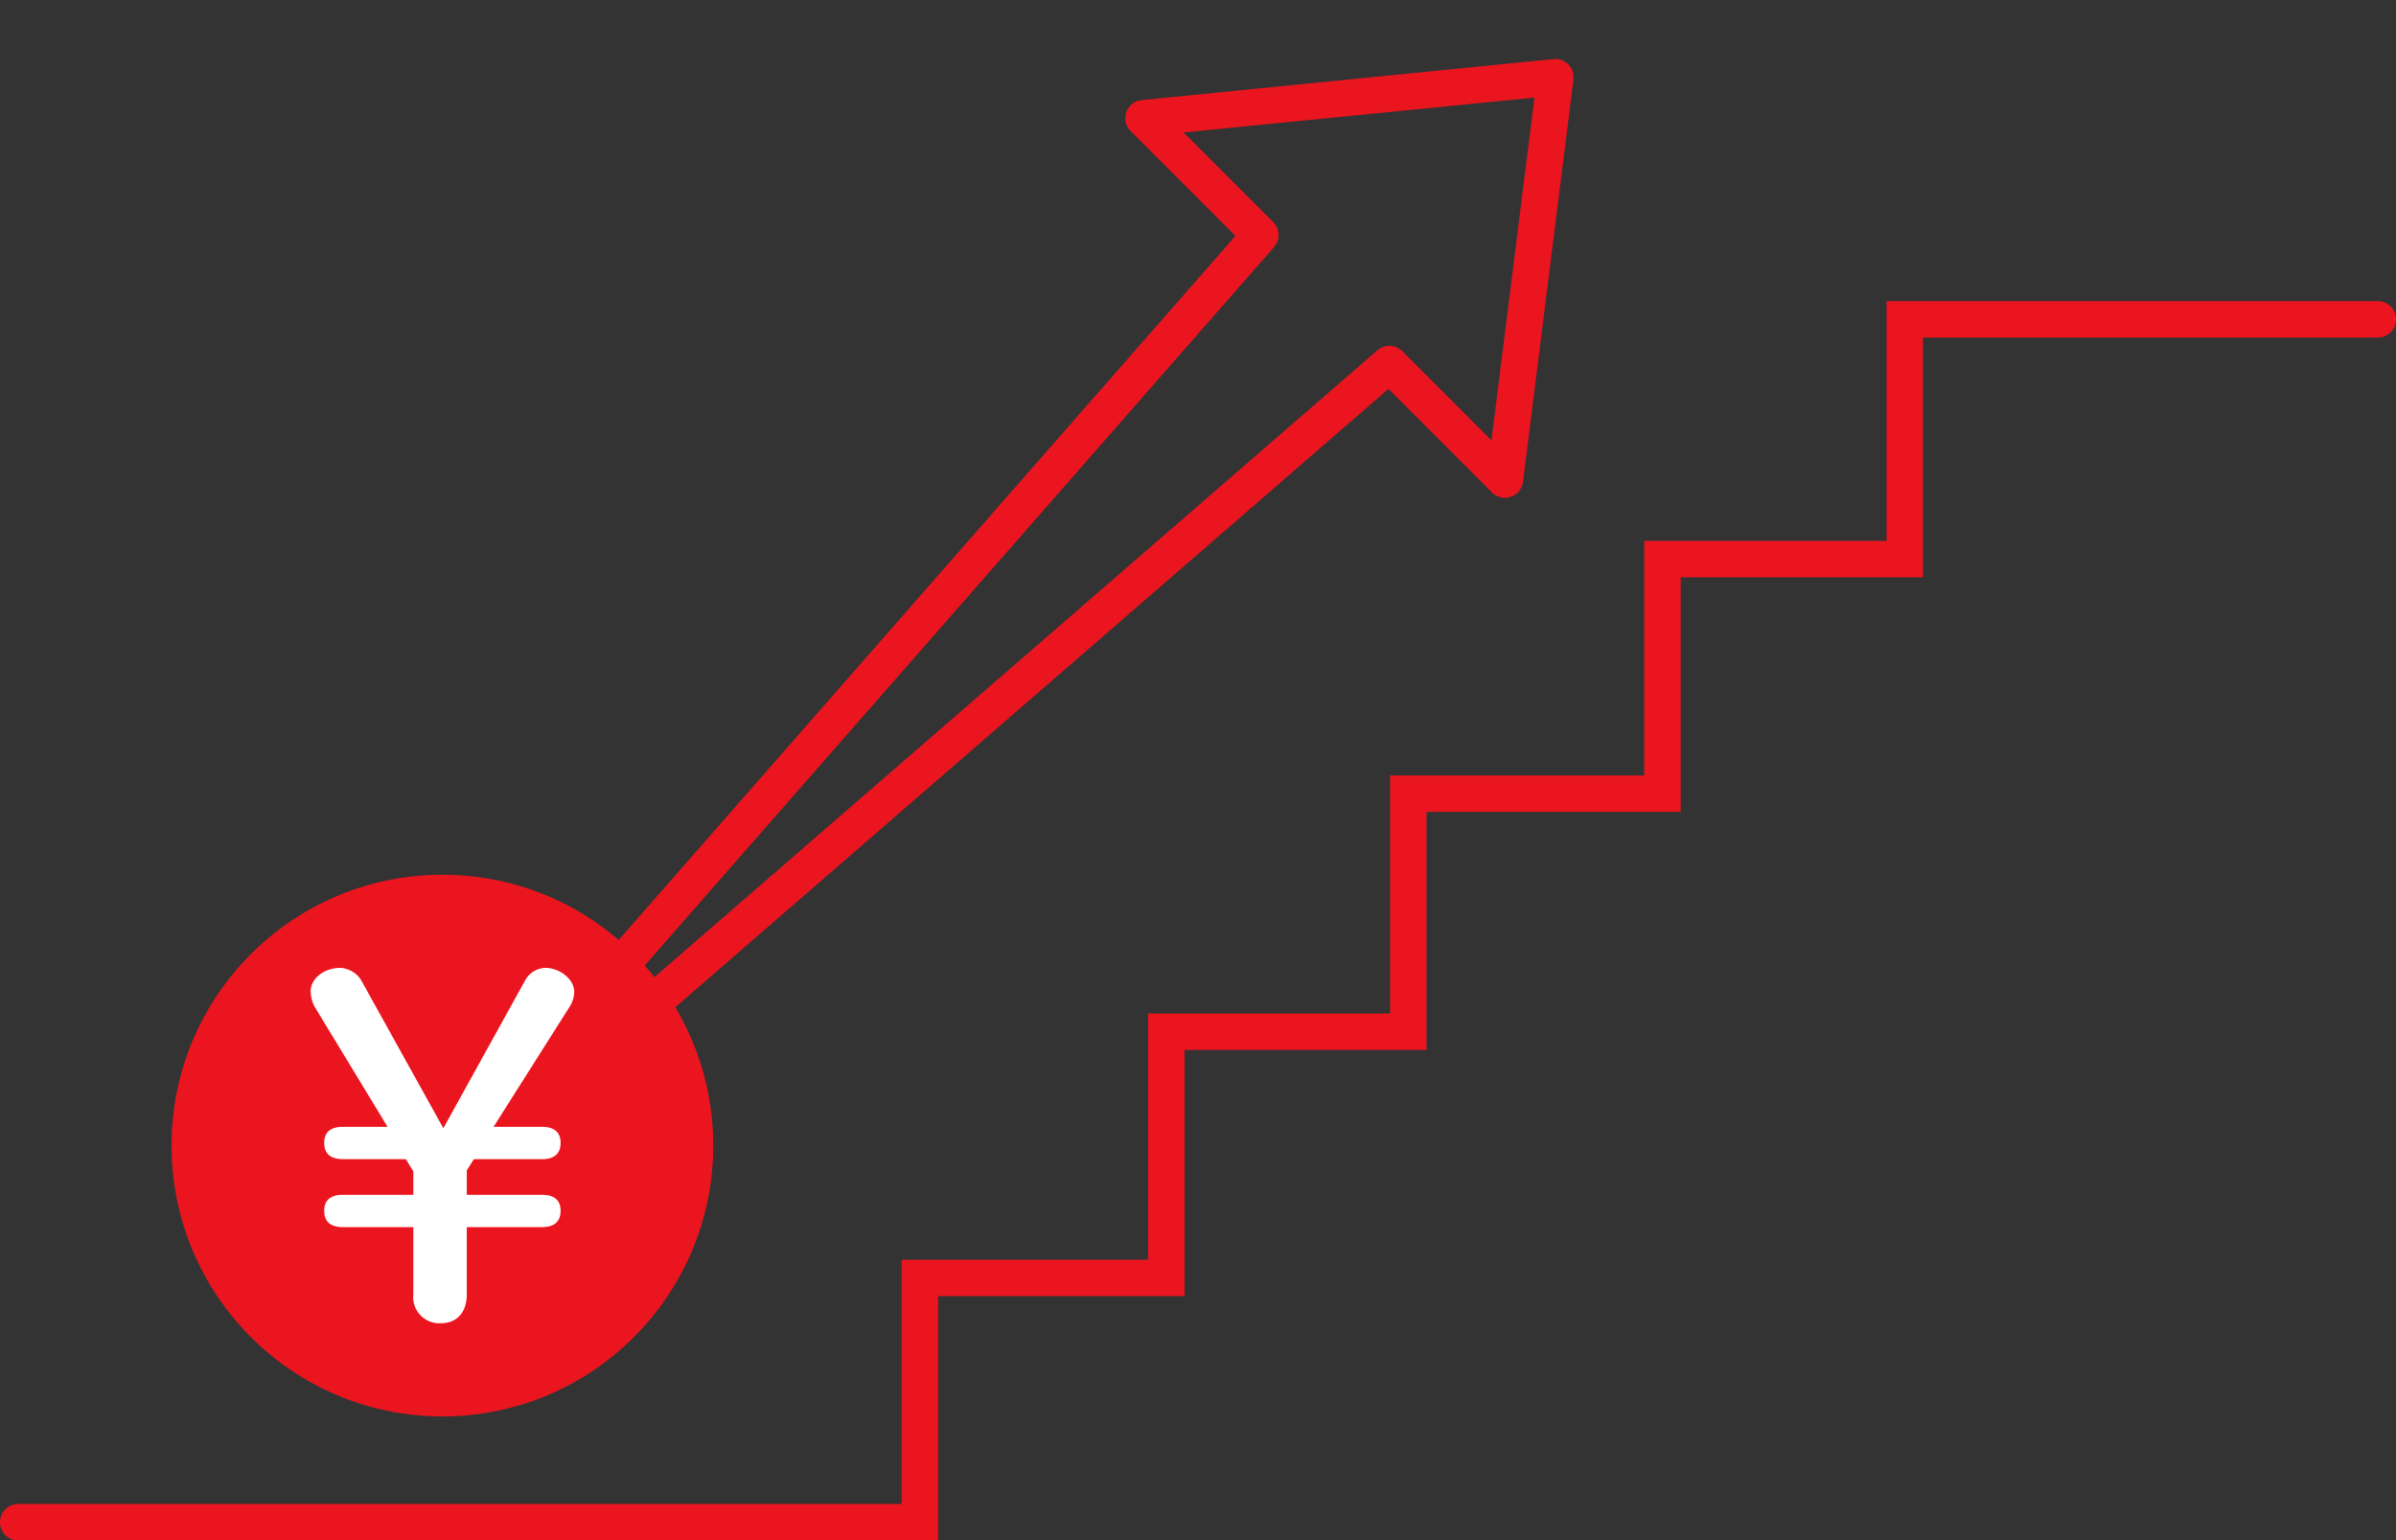
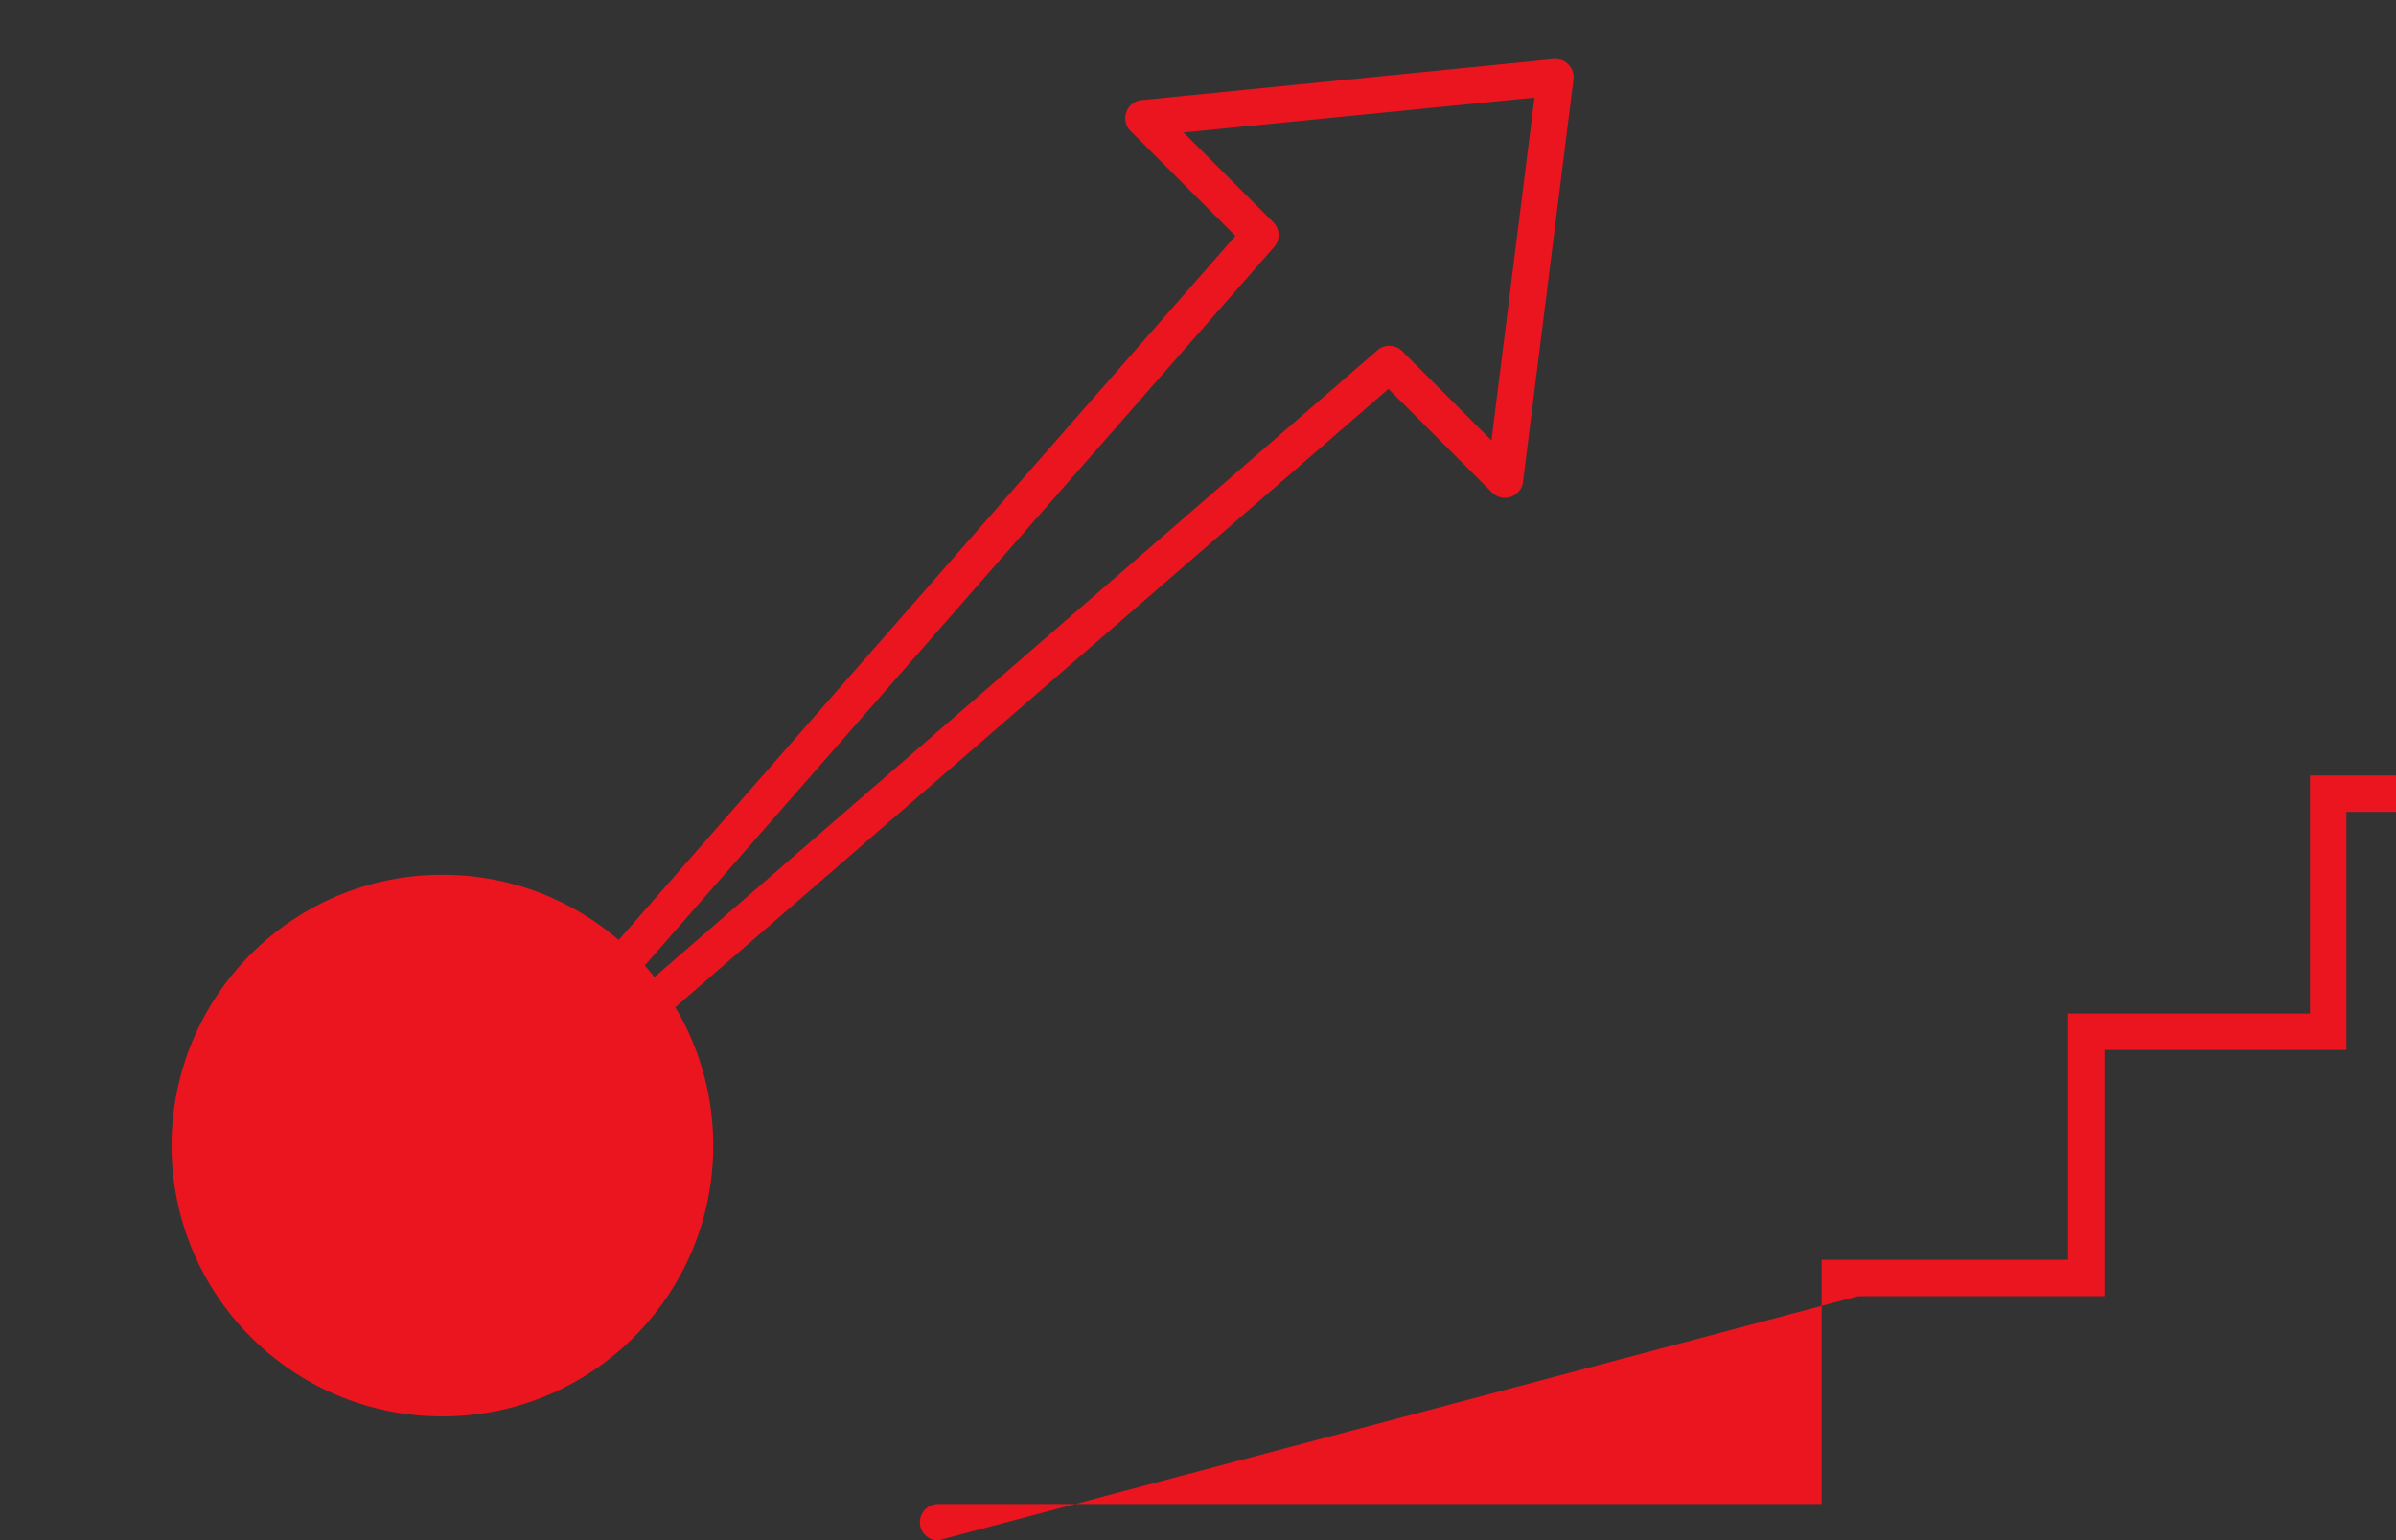
<svg xmlns="http://www.w3.org/2000/svg" width="263.115" height="169.173" viewBox="0 0 263.115 169.173">
  <rect x="0" y="0" width="263.115" height="169.173" fill="#333333" stroke="none" />
  <g transform="translate(3076.458 -6270.964)">
-     <path d="M-2936.026,6427.784h-101.019a2,2,0,0,1-2-2,2,2,0,0,1,2-2h97.019v-26.822h27.058v-27.047h26.573v-26.14h27.91v-25.762h26.61v-26.331h53.945a2,2,0,0,1,2,2,2,2,0,0,1-2,2h-49.945v26.331h-26.61v25.762h-27.91v26.14h-26.573v27.047h-27.058Z" transform="translate(-37.413 12.354)" fill="#eb151f" />
+     <path d="M-2936.026,6427.784a2,2,0,0,1-2-2,2,2,0,0,1,2-2h97.019v-26.822h27.058v-27.047h26.573v-26.14h27.91v-25.762h26.61v-26.331h53.945a2,2,0,0,1,2,2,2,2,0,0,1-2,2h-49.945v26.331h-26.61v25.762h-27.91v26.14h-26.573v27.047h-27.058Z" transform="translate(-37.413 12.354)" fill="#eb151f" />
    <path d="M0,135.842a1.994,1.994,0,0,1-1.342-.517,2,2,0,0,1-.229-2.72L87.685,19.244,75.587,8.351a2,2,0,0,1,1.036-3.463l44.936-6.865a2,2,0,0,1,1.659.508,2,2,0,0,1,.638,1.614l-3.222,44.423A2,2,0,0,1,117.3,45.91L105.343,35.144,1.388,135.282A2,2,0,0,1,0,135.842ZM81.4,8.2l10.351,9.32a2,2,0,0,1,.233,2.724L19.591,112.193,103.91,30.971a2,2,0,0,1,2.726-.046l10.3,9.278,2.745-37.847Z" transform="translate(-3027.347 6273.066) rotate(3)" fill="#eb151f" />
    <circle cx="29.743" cy="29.743" r="29.743" transform="translate(-3057.619 6367.034)" fill="#eb151f" />
-     <path d="M12.088-12.454V-5.09A2.872,2.872,0,0,0,15.075-1.9c1.8,0,2.884-1.184,2.884-3.193v-7.364H26.2c1.39,0,2.06-.618,2.06-1.8,0-1.133-.669-1.751-2.06-1.751h-8.24v-2.678l.772-1.236H26.2c1.39,0,2.06-.618,2.06-1.8,0-1.133-.669-1.751-2.06-1.751h-5.3l8.446-13.338a3.19,3.19,0,0,0,.412-1.493c0-1.339-1.545-2.626-3.193-2.626A2.66,2.66,0,0,0,24.447-39.7L15.384-23.32,6.32-39.645a2.93,2.93,0,0,0-2.214-1.287C2.2-40.932.81-39.7.81-38.357a3.881,3.881,0,0,0,.412,1.648L9.256-23.474H4.363c-1.39,0-2.06.618-2.06,1.751,0,1.184.669,1.8,2.06,1.8h6.9l.824,1.339v2.575H4.363c-1.39,0-2.06.618-2.06,1.751,0,1.184.669,1.8,2.06,1.8Z" transform="translate(-3043.157 6418.191)" fill="#fff" />
  </g>
</svg>